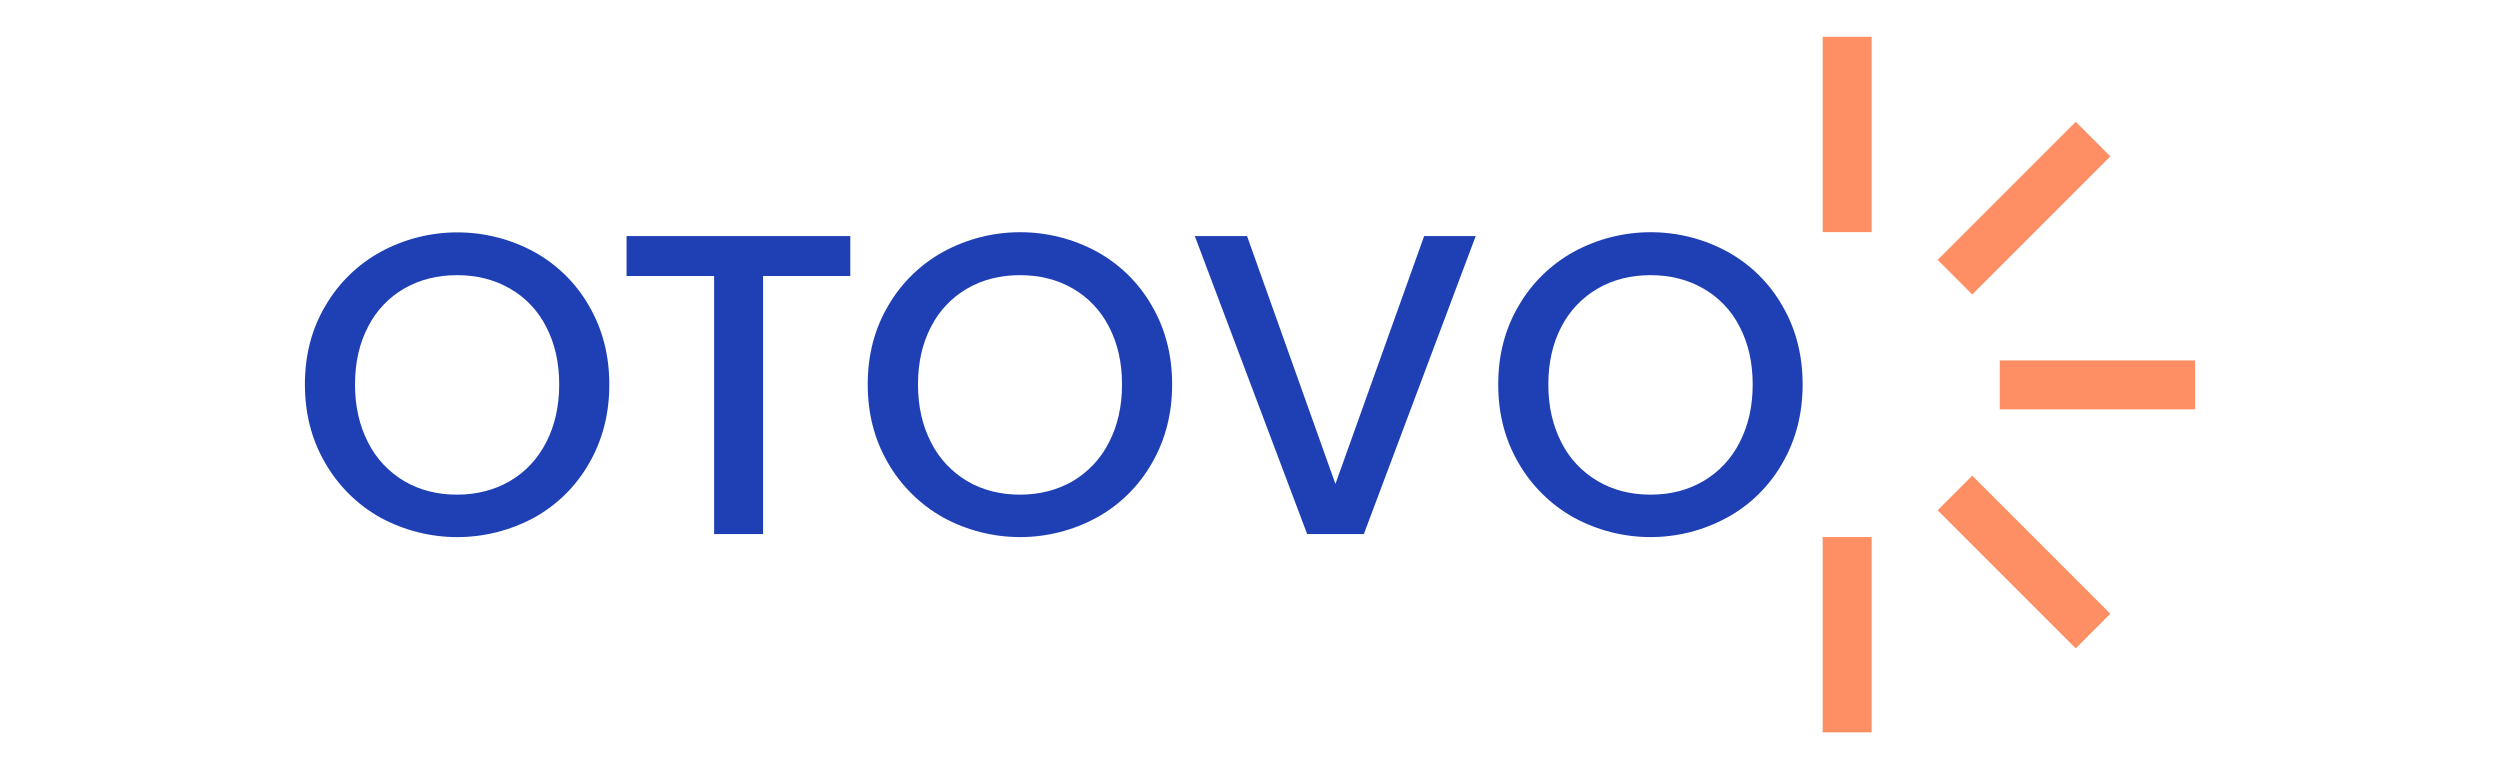
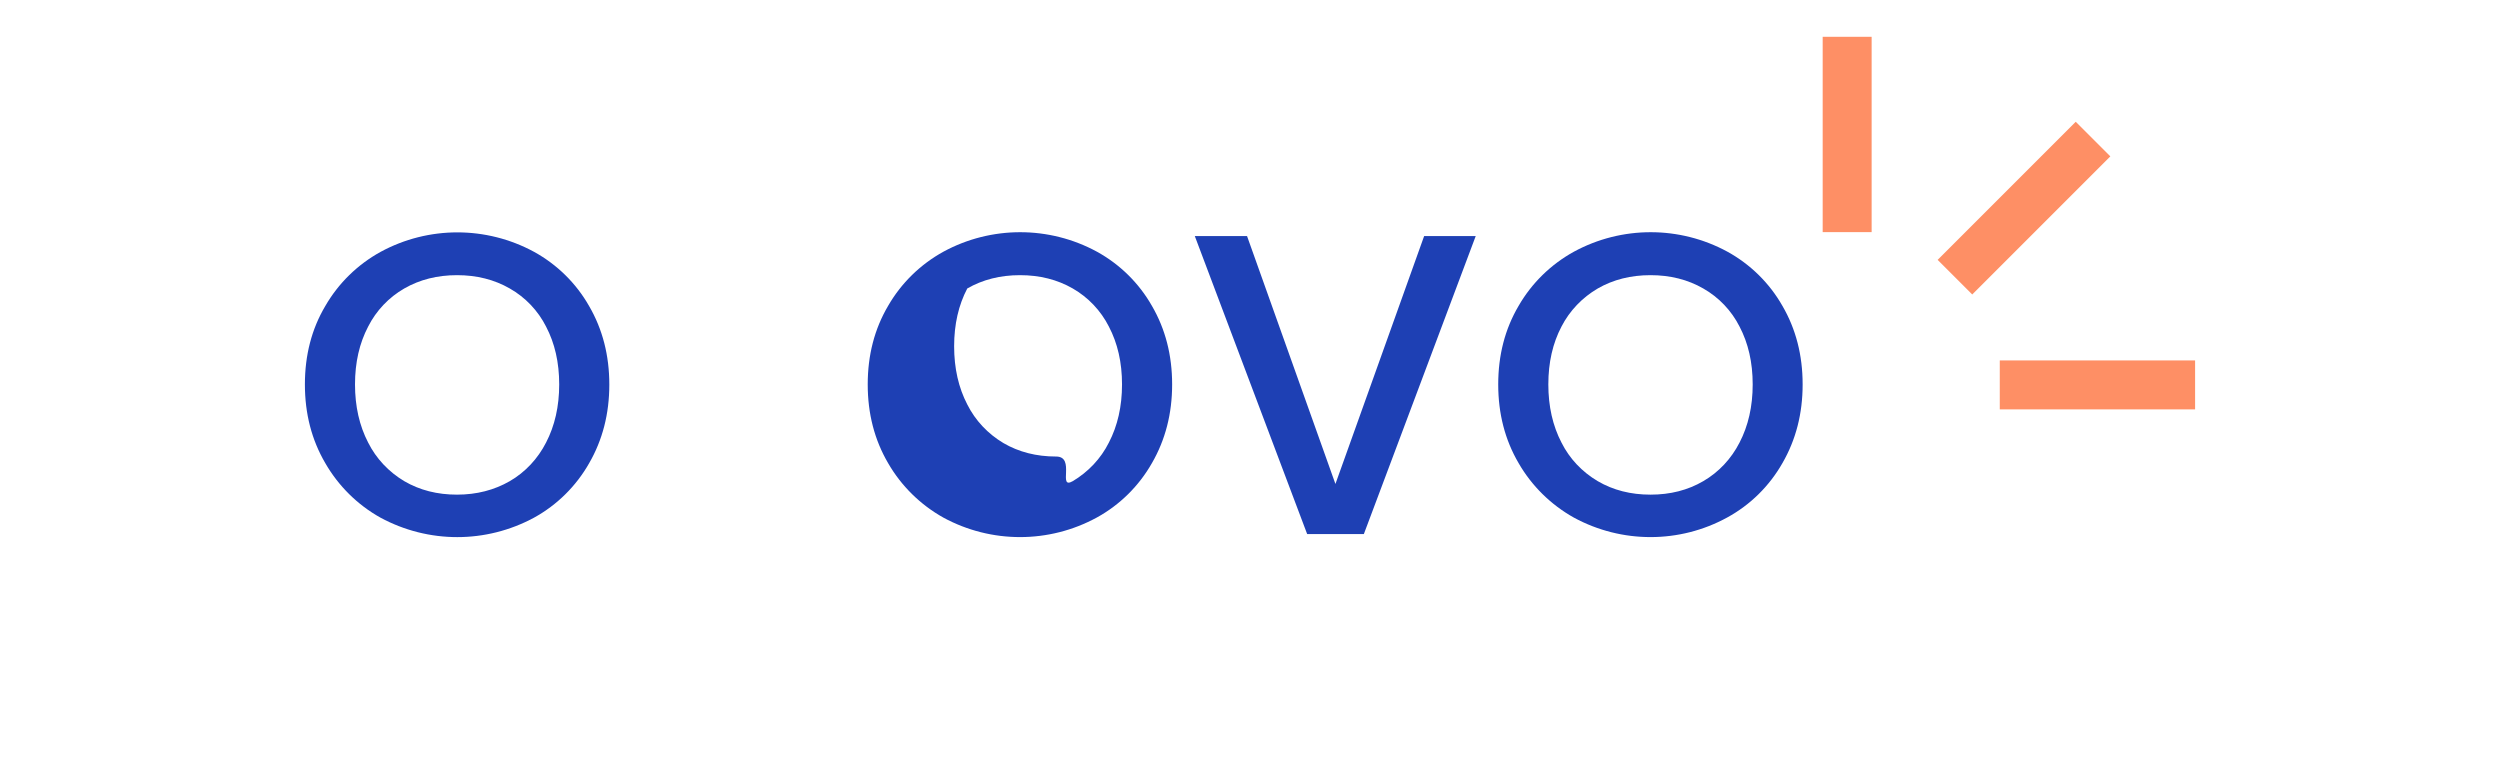
<svg xmlns="http://www.w3.org/2000/svg" version="1.1" id="Layer_1" x="0px" y="0px" viewBox="0 0 1521.8 466.3" style="enable-background:new 0 0 1521.8 466.3;" xml:space="preserve">
  <style type="text/css">
	.st0{fill:none;}
	.st1{fill:#1E40B4;}
	.st2{fill:#FE8F65;}
</style>
  <g id="Layer_2_00000116210591071673330650000007212523032647877765_">
    <g id="Layer_1-2">
      <rect y="-163.1" class="st0" width="1521.8" height="794.5" />
      <g id="Layer_2-2">
        <g id="Layer_1-2-2">
          <path class="st1" d="M231.6,315.1c-14-7.8-25.6-19.3-33.6-33.2c-8.3-14.2-12.4-30.1-12.4-47.9c0-17.8,4.1-33.7,12.4-47.7      c8-13.9,19.7-25.3,33.7-33c29.1-15.8,64.3-15.8,93.4,0c14,7.7,25.6,19.1,33.5,33c8.2,14.1,12.3,30,12.3,47.8      s-4.1,33.7-12.3,47.9c-7.9,13.9-19.5,25.4-33.5,33.1C295.9,330.9,260.8,330.9,231.6,315.1L231.6,315.1z M310.3,292.9      c9.5-5.5,17.1-13.7,22.1-23.5c5.3-10.2,8-22,8-35.4s-2.7-25.1-8-35.2c-4.9-9.7-12.6-17.8-22.1-23.2c-9.4-5.4-20.1-8.1-32.1-8.1      c-12,0-22.7,2.7-32.1,8.1c-9.4,5.4-17.1,13.5-22,23.2c-5.3,10.1-8,21.8-8,35.2c0,13.4,2.7,25.2,8,35.4      c4.9,9.8,12.6,17.9,22,23.5c9.4,5.5,20.1,8.2,32.1,8.2C290.2,301.1,300.9,298.3,310.3,292.9z" />
-           <path class="st1" d="M517.6,143.7V168h-53.1v157.1h-29.8V168h-53.3v-24.3H517.6z" />
-           <path class="st1" d="M574.3,315.1c-14-7.8-25.7-19.3-33.7-33.2c-8.3-14.2-12.4-30.1-12.4-47.9c0-17.8,4.1-33.7,12.4-47.8      c8-13.9,19.7-25.3,33.7-33c29.1-15.8,64.3-15.8,93.4,0c14,7.7,25.6,19.1,33.5,33c8.2,14.1,12.3,30,12.3,47.8      c0,17.8-4.1,33.7-12.3,47.9c-7.9,13.9-19.5,25.4-33.5,33.1C638.6,330.9,603.4,330.9,574.3,315.1L574.3,315.1z M653,292.9      c9.4-5.6,17.1-13.7,22-23.5c5.3-10.2,8-22,8-35.4s-2.7-25.1-8-35.2c-4.9-9.7-12.6-17.8-22-23.2c-9.4-5.4-20.1-8.1-32.1-8.1      c-12,0-22.7,2.7-32.1,8.1c-9.4,5.5-17.1,13.5-22,23.2c-5.3,10.1-8,21.8-8,35.2s2.7,25.2,8,35.4c4.9,9.8,12.6,17.9,22,23.5      c9.4,5.5,20.1,8.2,32.1,8.2S643.6,298.3,653,292.9z" />
+           <path class="st1" d="M574.3,315.1c-14-7.8-25.7-19.3-33.7-33.2c-8.3-14.2-12.4-30.1-12.4-47.9c0-17.8,4.1-33.7,12.4-47.8      c8-13.9,19.7-25.3,33.7-33c29.1-15.8,64.3-15.8,93.4,0c14,7.7,25.6,19.1,33.5,33c8.2,14.1,12.3,30,12.3,47.8      c0,17.8-4.1,33.7-12.3,47.9c-7.9,13.9-19.5,25.4-33.5,33.1C638.6,330.9,603.4,330.9,574.3,315.1L574.3,315.1z M653,292.9      c9.4-5.6,17.1-13.7,22-23.5c5.3-10.2,8-22,8-35.4s-2.7-25.1-8-35.2c-4.9-9.7-12.6-17.8-22-23.2c-9.4-5.4-20.1-8.1-32.1-8.1      c-12,0-22.7,2.7-32.1,8.1c-5.3,10.1-8,21.8-8,35.2s2.7,25.2,8,35.4c4.9,9.8,12.6,17.9,22,23.5      c9.4,5.5,20.1,8.2,32.1,8.2S643.6,298.3,653,292.9z" />
          <path class="st1" d="M898.3,143.7l-68.1,181.4h-34.5l-68.4-181.4h31.8l53.8,150.9l54-150.9L898.3,143.7z" />
          <path class="st1" d="M958.1,315.1c-14-7.8-25.7-19.3-33.7-33.2c-8.3-14.2-12.4-30.1-12.4-47.9c0-17.8,4.1-33.7,12.4-47.8      c8-13.9,19.7-25.3,33.7-33c29.1-15.8,64.3-15.8,93.4,0c14,7.7,25.6,19.1,33.5,33c8.2,14.1,12.3,30,12.3,47.8      c0,17.8-4.1,33.7-12.3,47.9c-7.9,13.9-19.5,25.4-33.6,33.1C1022.4,330.9,987.2,330.9,958.1,315.1L958.1,315.1z M1036.8,292.9      c9.5-5.5,17.1-13.7,22.1-23.5c5.3-10.2,8-22,8-35.4s-2.7-25.1-8-35.2c-4.9-9.7-12.6-17.8-22.1-23.2c-9.4-5.4-20.1-8.1-32.1-8.1      s-22.7,2.7-32.1,8.1c-9.4,5.5-17.1,13.5-22.1,23.2c-5.3,10.1-8,21.8-8,35.2s2.7,25.2,8,35.4c4.9,9.8,12.6,17.9,22.1,23.5      c9.4,5.5,20.1,8.2,32.1,8.2S1027.4,298.4,1036.8,292.9z" />
          <rect x="1109.5" y="22.4" class="st2" width="29.8" height="118.9" />
          <rect x="1172.7" y="111.7" transform="matrix(0.707 -0.707 0.707 0.707 271.405 908.314)" class="st2" width="118.9" height="29.8" />
          <rect x="1217.3" y="219.4" class="st2" width="118.9" height="29.8" />
-           <rect x="1217.3" y="282.6" transform="matrix(0.707 -0.707 0.707 0.707 119.041 971.435)" class="st2" width="29.8" height="118.9" />
-           <rect x="1109.5" y="326.9" class="st2" width="29.8" height="118.9" />
        </g>
      </g>
    </g>
  </g>
</svg>